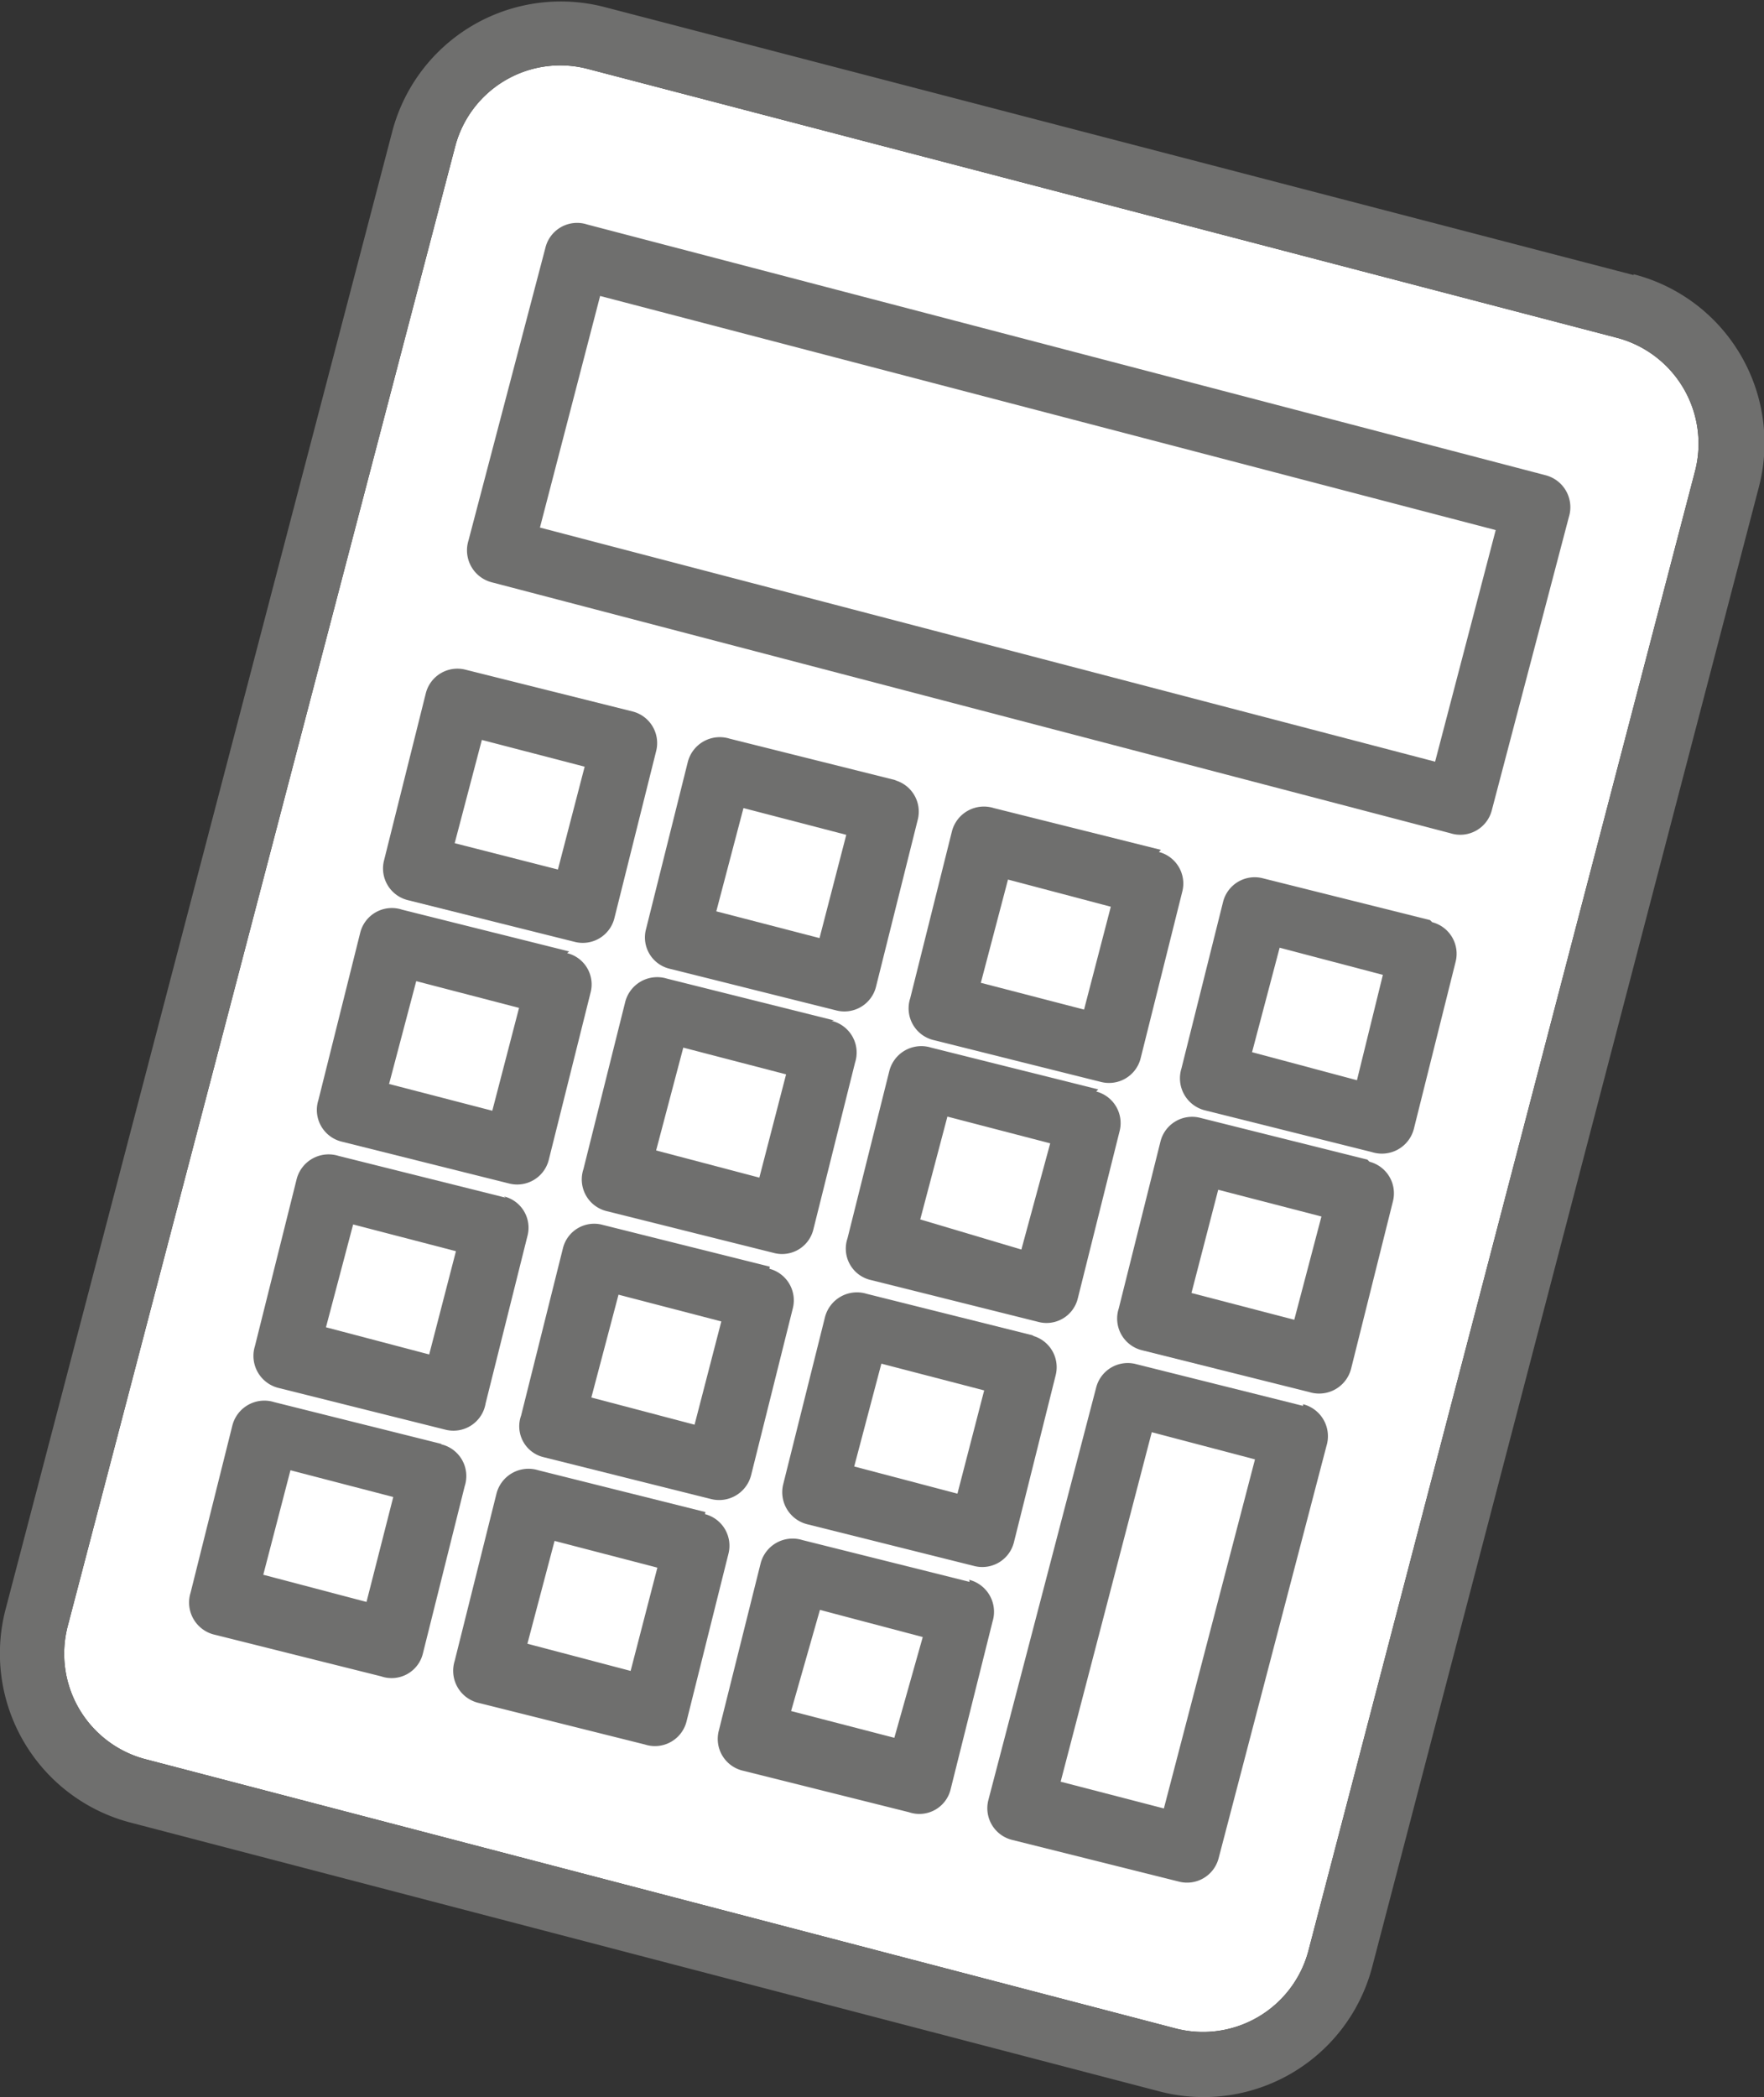
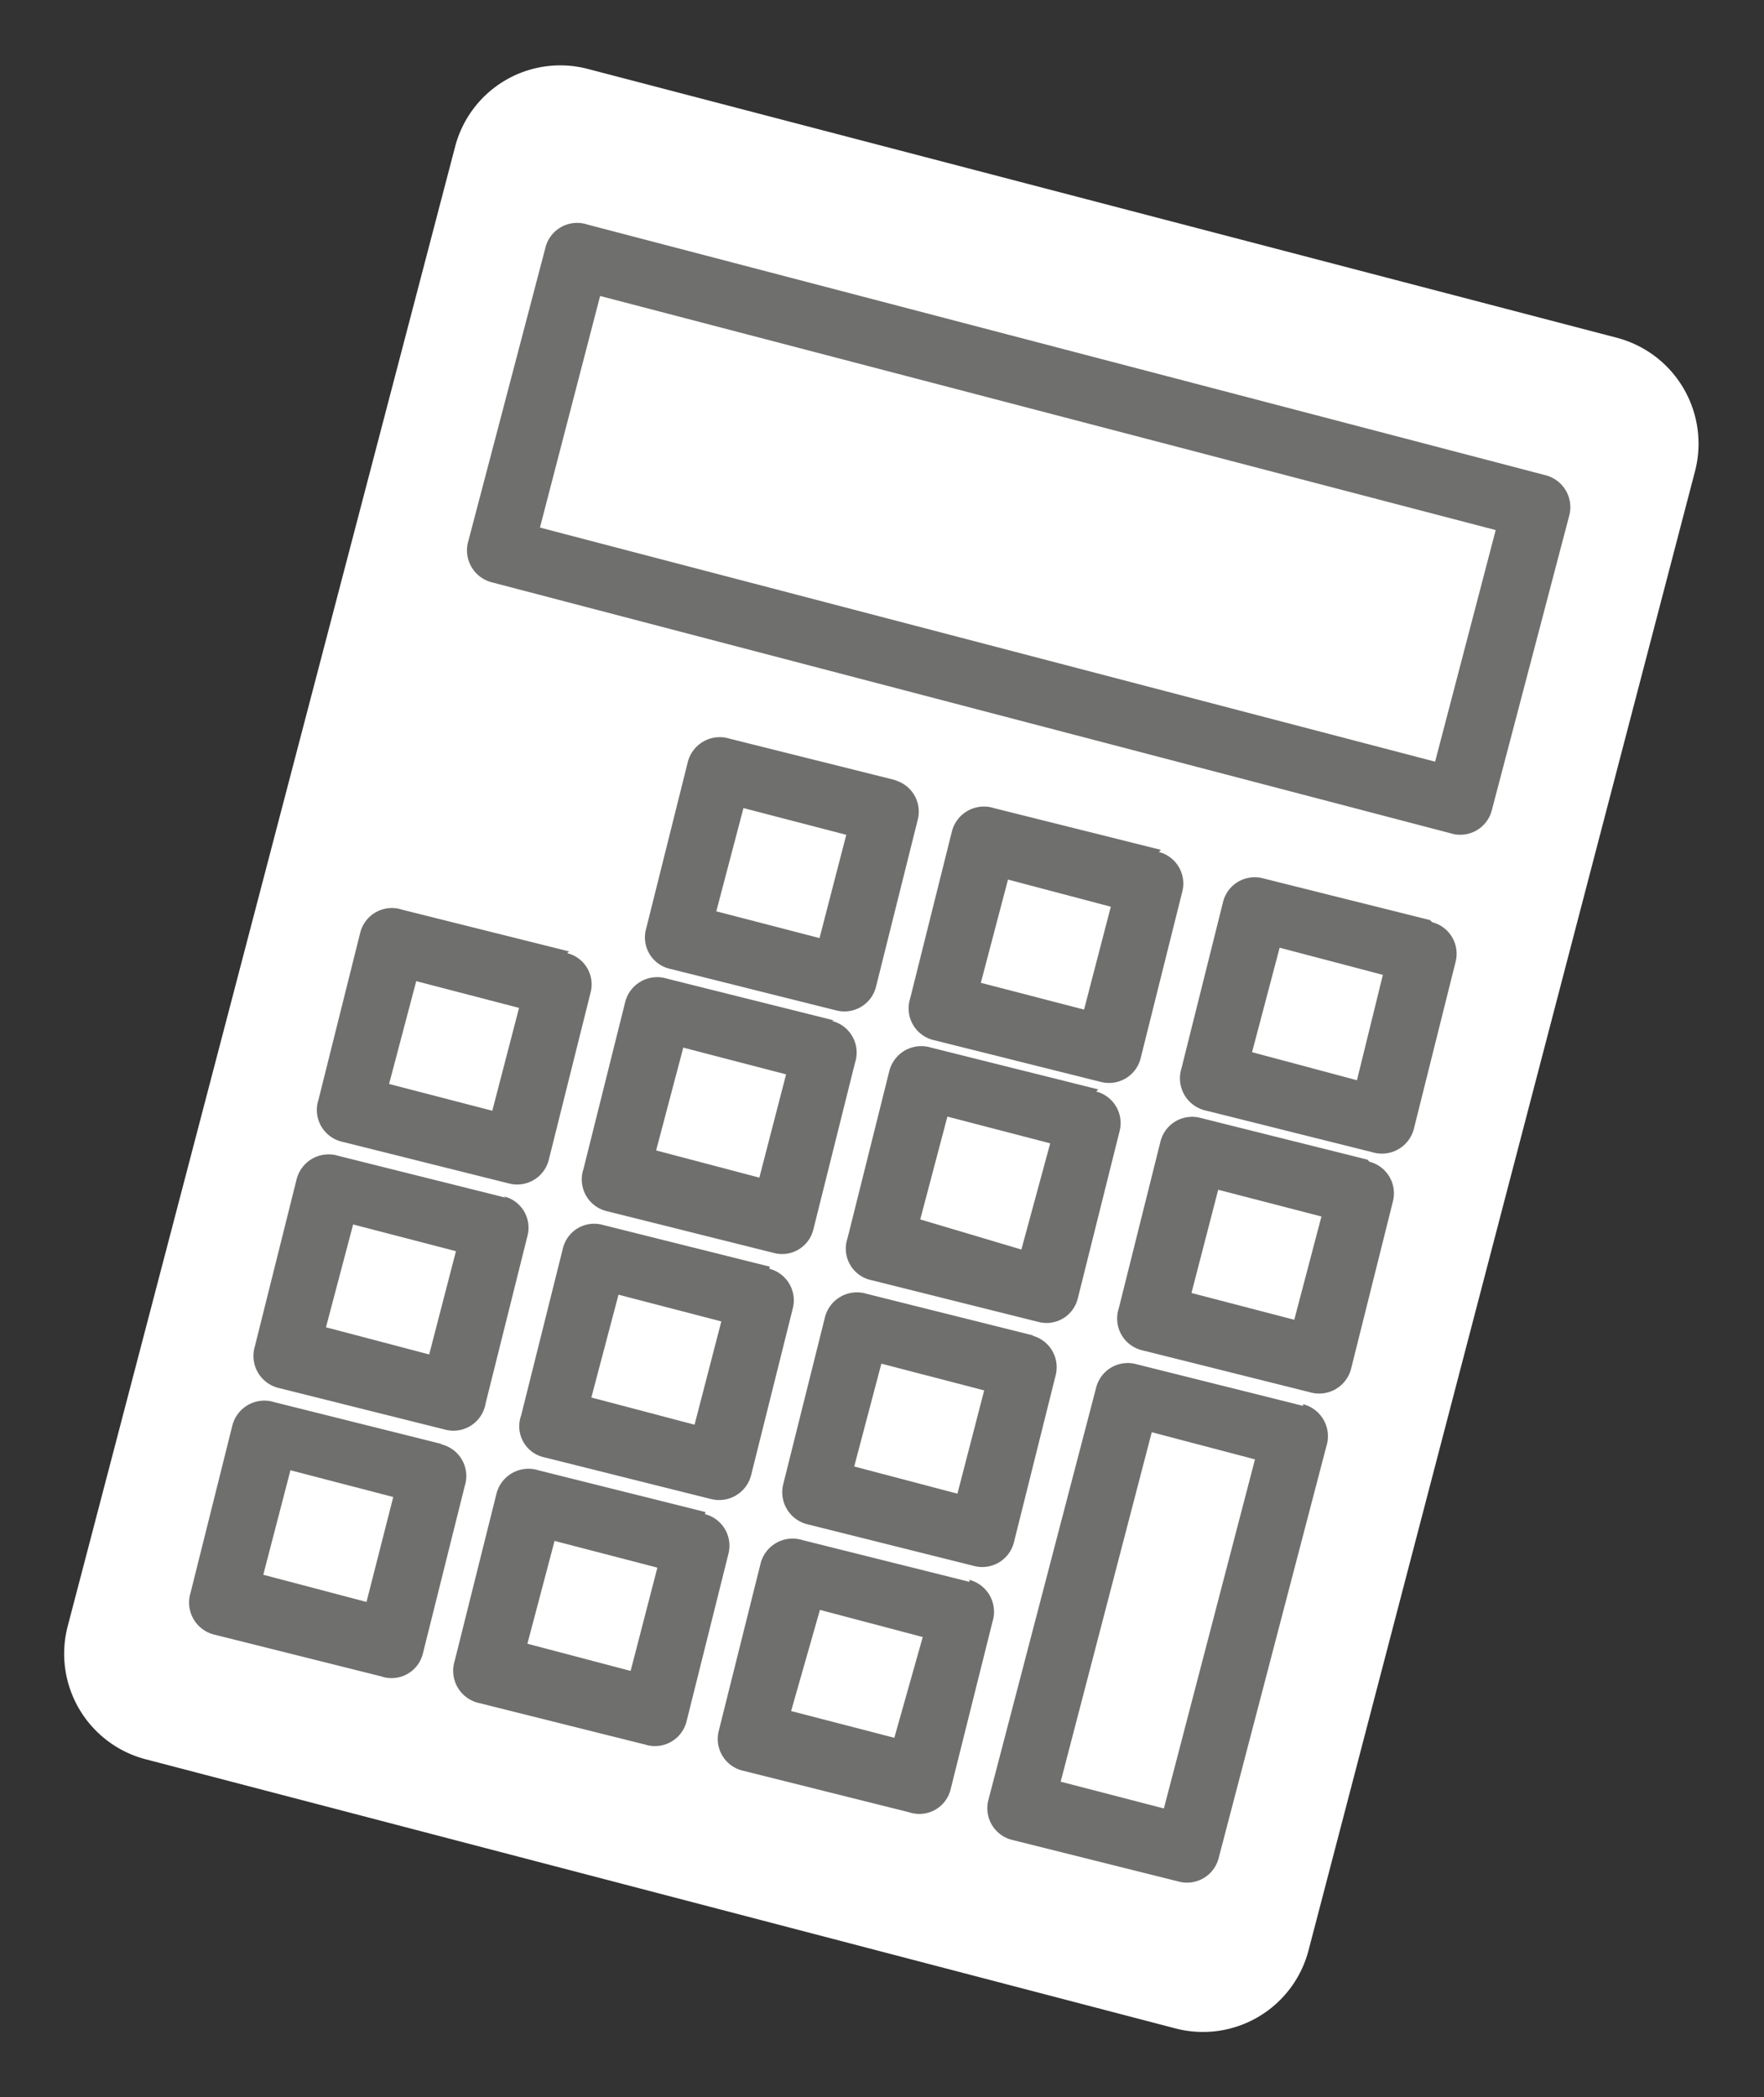
<svg xmlns="http://www.w3.org/2000/svg" id="Livello_1" data-name="Livello 1" viewBox="0 0 42.21 50.17">
  <rect x="0" y="0" width="42.21" height="50.17" fill="#333333" stroke="none" />
  <defs>
    <style>.cls-1{fill:#fff;}.cls-2{fill:#6f6f6e;}</style>
  </defs>
  <title>comm</title>
  <path class="cls-1" d="M31.69,46.49a2.61,2.61,0,0,1-3.19,1.86L3.89,41.92A2.61,2.61,0,0,1,2,38.73L11.27,3.34a2.6,2.6,0,0,1,3.18-1.86L39.07,7.91a2.62,2.62,0,0,1,1.87,3.19Z" transform="translate(-0.38 0.17)" />
-   <path class="cls-2" d="M39.47,6.41,14.85,0A4.17,4.17,0,0,0,9.76,3L.51,38.34a4.18,4.18,0,0,0,3,5.09l24.62,6.43a4.17,4.17,0,0,0,5.09-3l9.25-35.39a4.17,4.17,0,0,0-3-5.08M31.69,46.49a2.61,2.61,0,0,1-3.19,1.86L3.89,41.92A2.61,2.61,0,0,1,2,38.73L11.27,3.34a2.6,2.6,0,0,1,3.18-1.86L39.07,7.91a2.62,2.62,0,0,1,1.87,3.19Z" transform="translate(-0.38 0.17)" />
  <path class="cls-2" d="M23.58,37.67l-4-1a.79.79,0,0,0-1,.56l-1,4a.78.78,0,0,0,.55.95l4,1a.77.77,0,0,0,1-.56l1-4a.79.79,0,0,0-.56-1m-1.79,3.78-2.47-.64L20,38.34l2.46.65Z" transform="translate(-0.38 0.17)" />
  <path class="cls-2" d="M34.6,21.84l-4-1a.78.78,0,0,0-.95.55l-1,4a.79.79,0,0,0,.56,1l4,1a.79.79,0,0,0,1-.55l1-4a.78.78,0,0,0-.56-.95m-1.8,3.78L30.34,25,31,22.5l2.47.65Z" transform="translate(-0.38 0.17)" />
  <path class="cls-2" d="M28.16,20.16l-4-1a.79.79,0,0,0-1,.55l-1,4a.78.78,0,0,0,.56,1l4,1a.78.78,0,0,0,.95-.55l1-4a.78.78,0,0,0-.56-.95m-1.79,3.77-2.47-.64.65-2.47,2.46.65Z" transform="translate(-0.38 0.17)" />
  <path class="cls-2" d="M21.84,18.5l-4-1a.79.79,0,0,0-1,.55l-1,4a.77.77,0,0,0,.55.95l4,1a.78.78,0,0,0,.95-.56l1-4a.78.78,0,0,0-.56-.95m-1.79,3.78-2.47-.64.65-2.47,2.46.64Z" transform="translate(-0.38 0.17)" />
  <path class="cls-2" d="M33.1,27.57l-4-1a.78.78,0,0,0-.95.56l-1,4a.78.78,0,0,0,.56,1l4,1a.79.79,0,0,0,1-.56l1-4a.78.78,0,0,0-.56-.95m-1.8,3.78-2.46-.64.64-2.47,2.47.64Z" transform="translate(-0.38 0.17)" />
  <path class="cls-2" d="M26.66,25.89l-4-1a.79.79,0,0,0-1,.56l-1,4a.77.77,0,0,0,.56,1l4,1a.77.77,0,0,0,.95-.56l1-4a.78.78,0,0,0-.56-.95m-1.79,3.78L22.4,29l.65-2.46,2.46.64Z" transform="translate(-0.38 0.17)" />
  <path class="cls-2" d="M31.56,33.46l-4-1a.78.78,0,0,0-.95.56l-2.58,9.87a.78.78,0,0,0,.56.95l4,1a.78.78,0,0,0,.95-.56l2.58-9.86a.79.79,0,0,0-.56-1m-3.33,9.67-2.47-.64,2.18-8.36,2.47.65Z" transform="translate(-0.38 0.17)" />
  <path class="cls-2" d="M25.12,31.78l-4-1a.79.79,0,0,0-1,.56l-1,4a.79.79,0,0,0,.57.95l4,1a.78.78,0,0,0,.95-.56l1-4a.78.78,0,0,0-.56-.95m-1.79,3.78-2.47-.65.65-2.46,2.46.64Z" transform="translate(-0.38 0.17)" />
  <path class="cls-2" d="M18.8,30.13l-4-1a.77.77,0,0,0-.95.56l-1,4a.76.76,0,0,0,.55,1l4,1a.79.79,0,0,0,.95-.56l1-4a.78.78,0,0,0-.56-.95M17,33.91l-2.47-.65.65-2.46,2.46.64Z" transform="translate(-0.38 0.17)" />
  <path class="cls-2" d="M12.48,28.48l-4-1a.79.79,0,0,0-1,.55l-1,4a.79.79,0,0,0,.56,1l4,1A.78.78,0,0,0,12,33.4l1-4a.77.77,0,0,0-.56-.95m-1.79,3.78-2.47-.65.65-2.46,2.46.64Z" transform="translate(-0.38 0.17)" />
  <path class="cls-2" d="M14,22.59l-4-1a.78.78,0,0,0-1,.55l-1,4a.78.78,0,0,0,.56,1l4,1a.78.78,0,0,0,.95-.56l1-4a.77.77,0,0,0-.56-.95m-1.79,3.77-2.47-.64.65-2.46,2.46.64Z" transform="translate(-0.38 0.17)" />
  <path class="cls-2" d="M10.94,34.37l-4-1a.79.79,0,0,0-1,.56l-1,4a.79.79,0,0,0,.56,1l4,1a.77.77,0,0,0,1-.55l1-4a.78.78,0,0,0-.56-1M9.15,38.15,6.68,37.5,7.33,35l2.46.64Z" transform="translate(-0.38 0.17)" />
  <path class="cls-2" d="M17.26,36l-4-1a.79.79,0,0,0-1,.56l-1,4a.79.79,0,0,0,.55,1l4,1a.78.78,0,0,0,1-.56l1-4a.78.78,0,0,0-.56-.95M15.47,39.8,13,39.15l.65-2.46,2.46.64Z" transform="translate(-0.38 0.17)" />
-   <path class="cls-2" d="M15.52,16.85l-4-1a.78.78,0,0,0-.95.56l-1,4a.78.78,0,0,0,.56.95l4,1a.78.78,0,0,0,.95-.56l1-4a.78.78,0,0,0-.56-.95m-1.79,3.78L11.26,20l.65-2.47,2.46.64Z" transform="translate(-0.38 0.17)" />
  <path class="cls-2" d="M20.34,24.24l-4-1a.79.79,0,0,0-1,.56l-1,4a.78.78,0,0,0,.55,1l4,1a.77.77,0,0,0,.95-.55l1-4a.78.78,0,0,0-.56-1M18.55,28l-2.47-.65.65-2.46,2.46.64Z" transform="translate(-0.38 0.17)" />
  <path class="cls-2" d="M12.15,13.76l22.93,6a.78.78,0,0,0,1-.56l1.84-7a.79.79,0,0,0-.55-1l-22.94-6a.78.78,0,0,0-1,.56l-1.84,7a.79.79,0,0,0,.56,1m2.59-6.85,21.43,5.6-1.45,5.54L13.3,12.45Z" transform="translate(-0.38 0.17)" />
</svg>